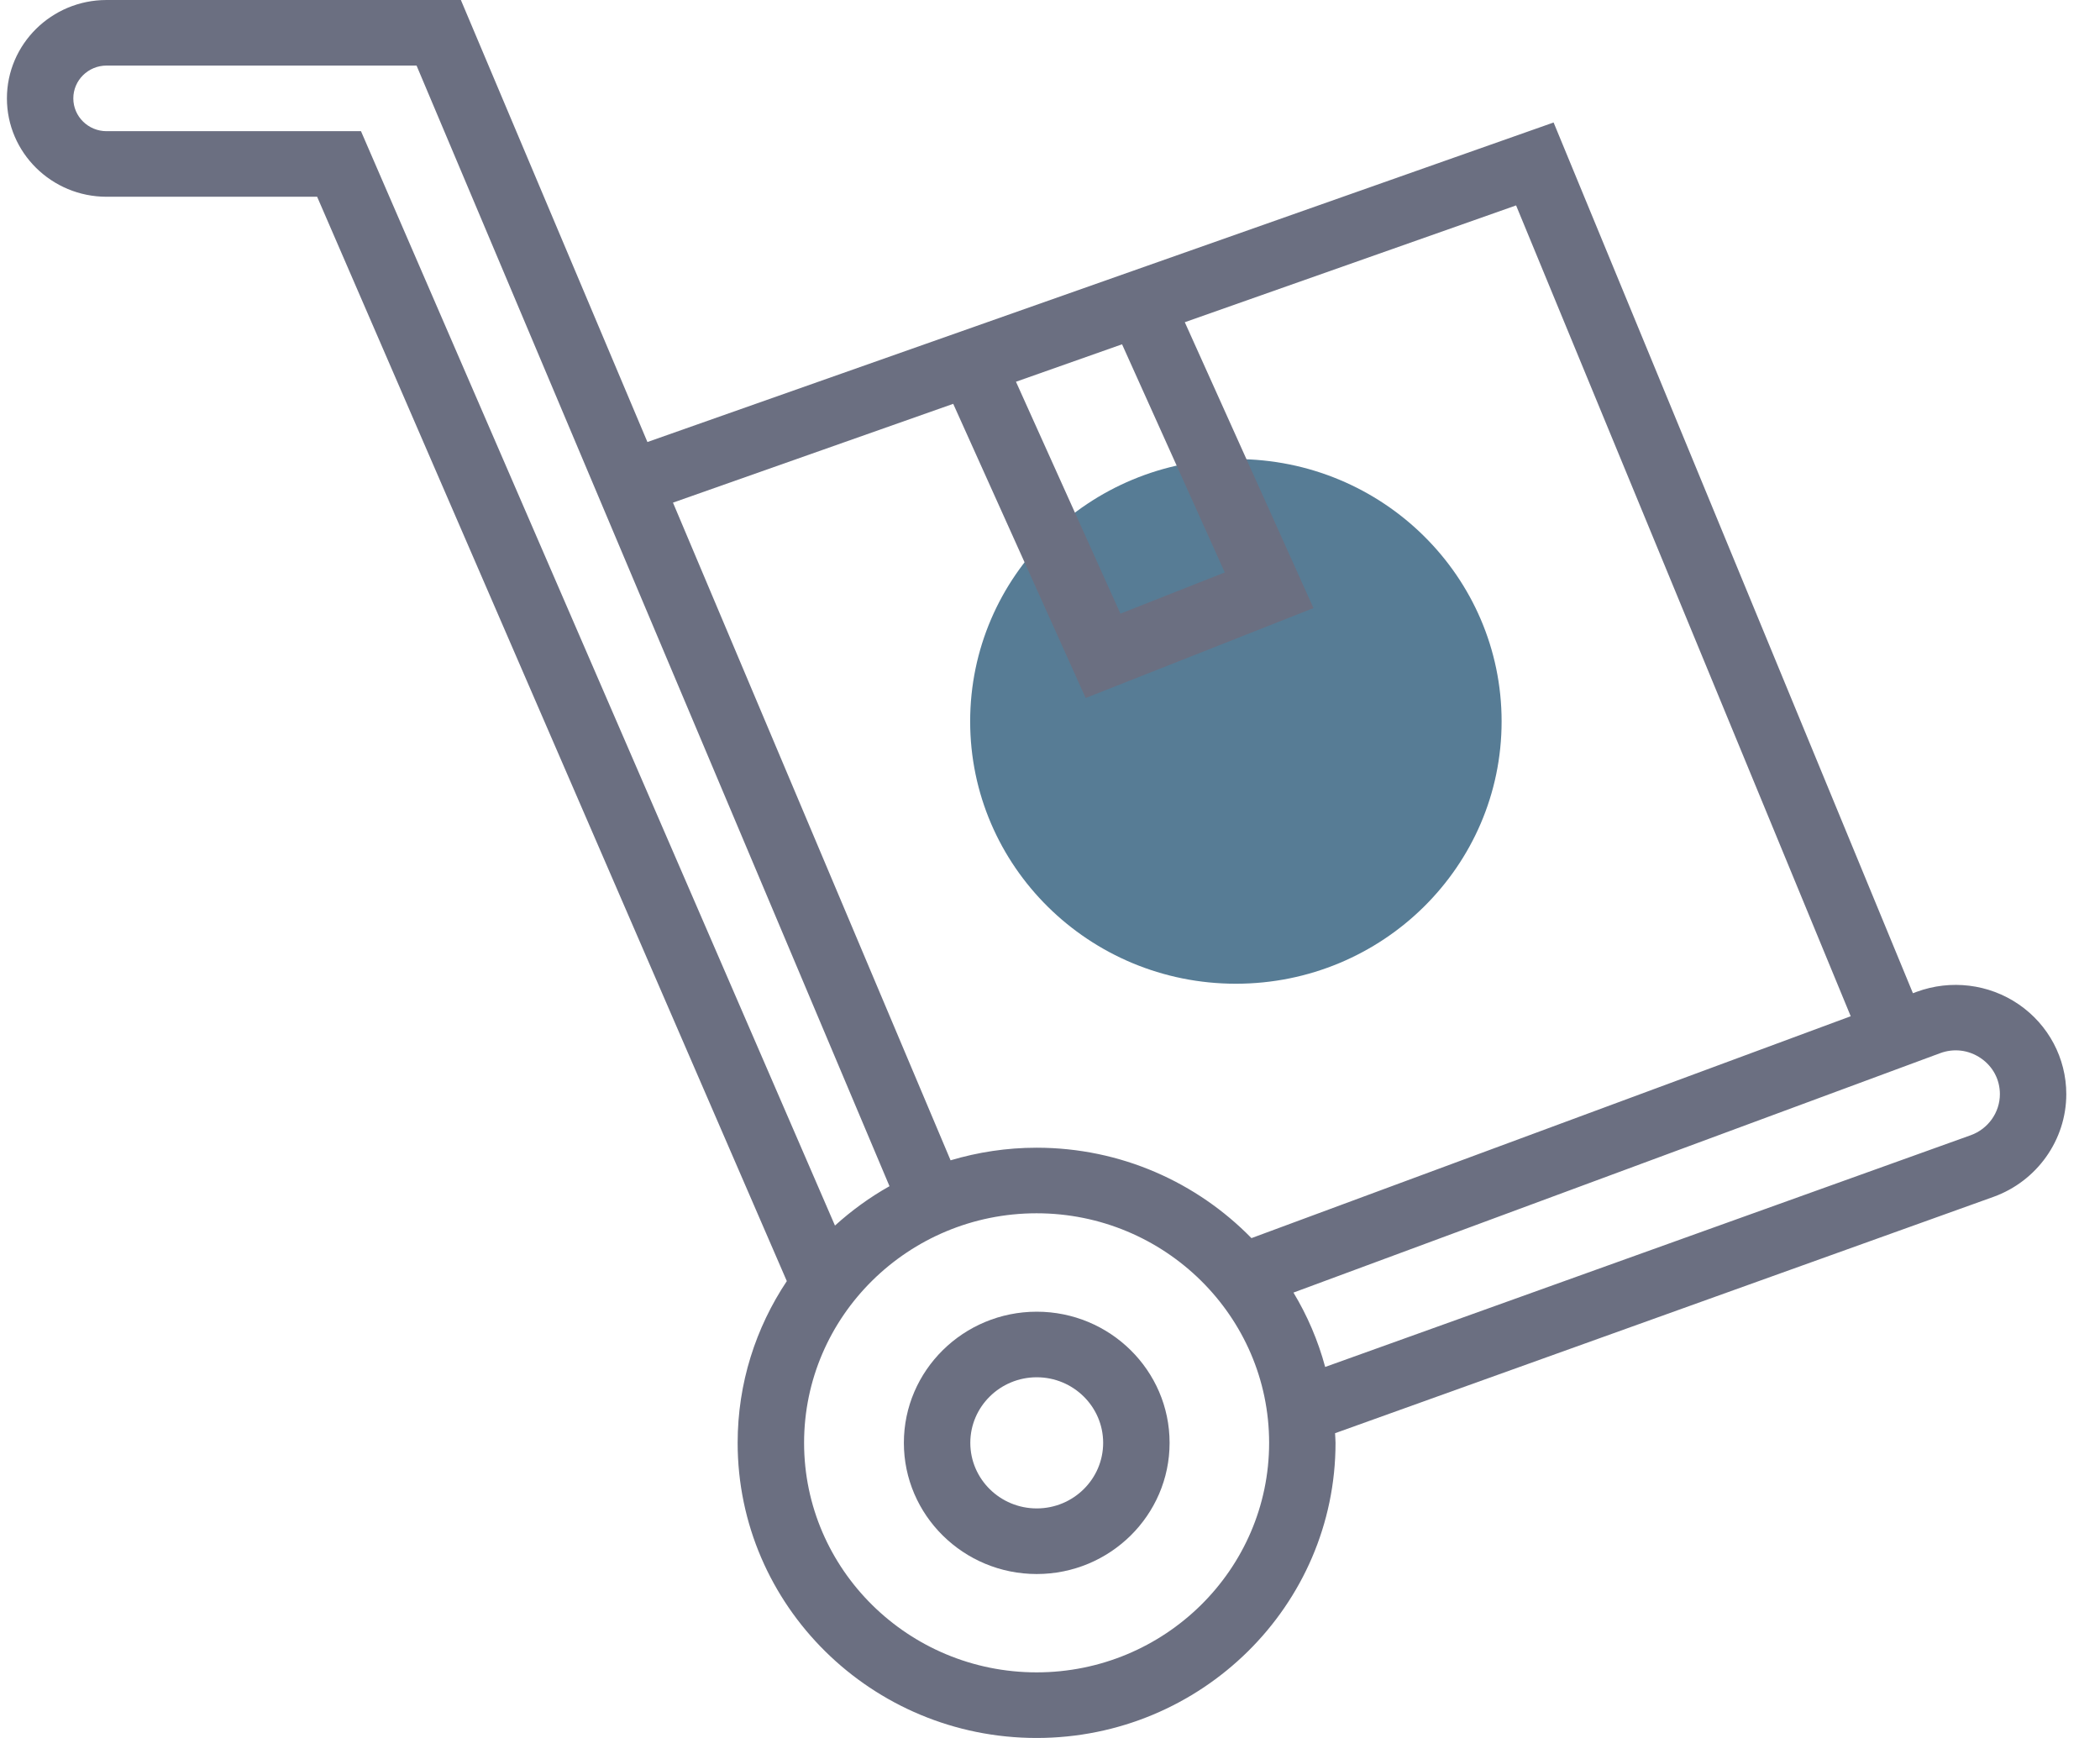
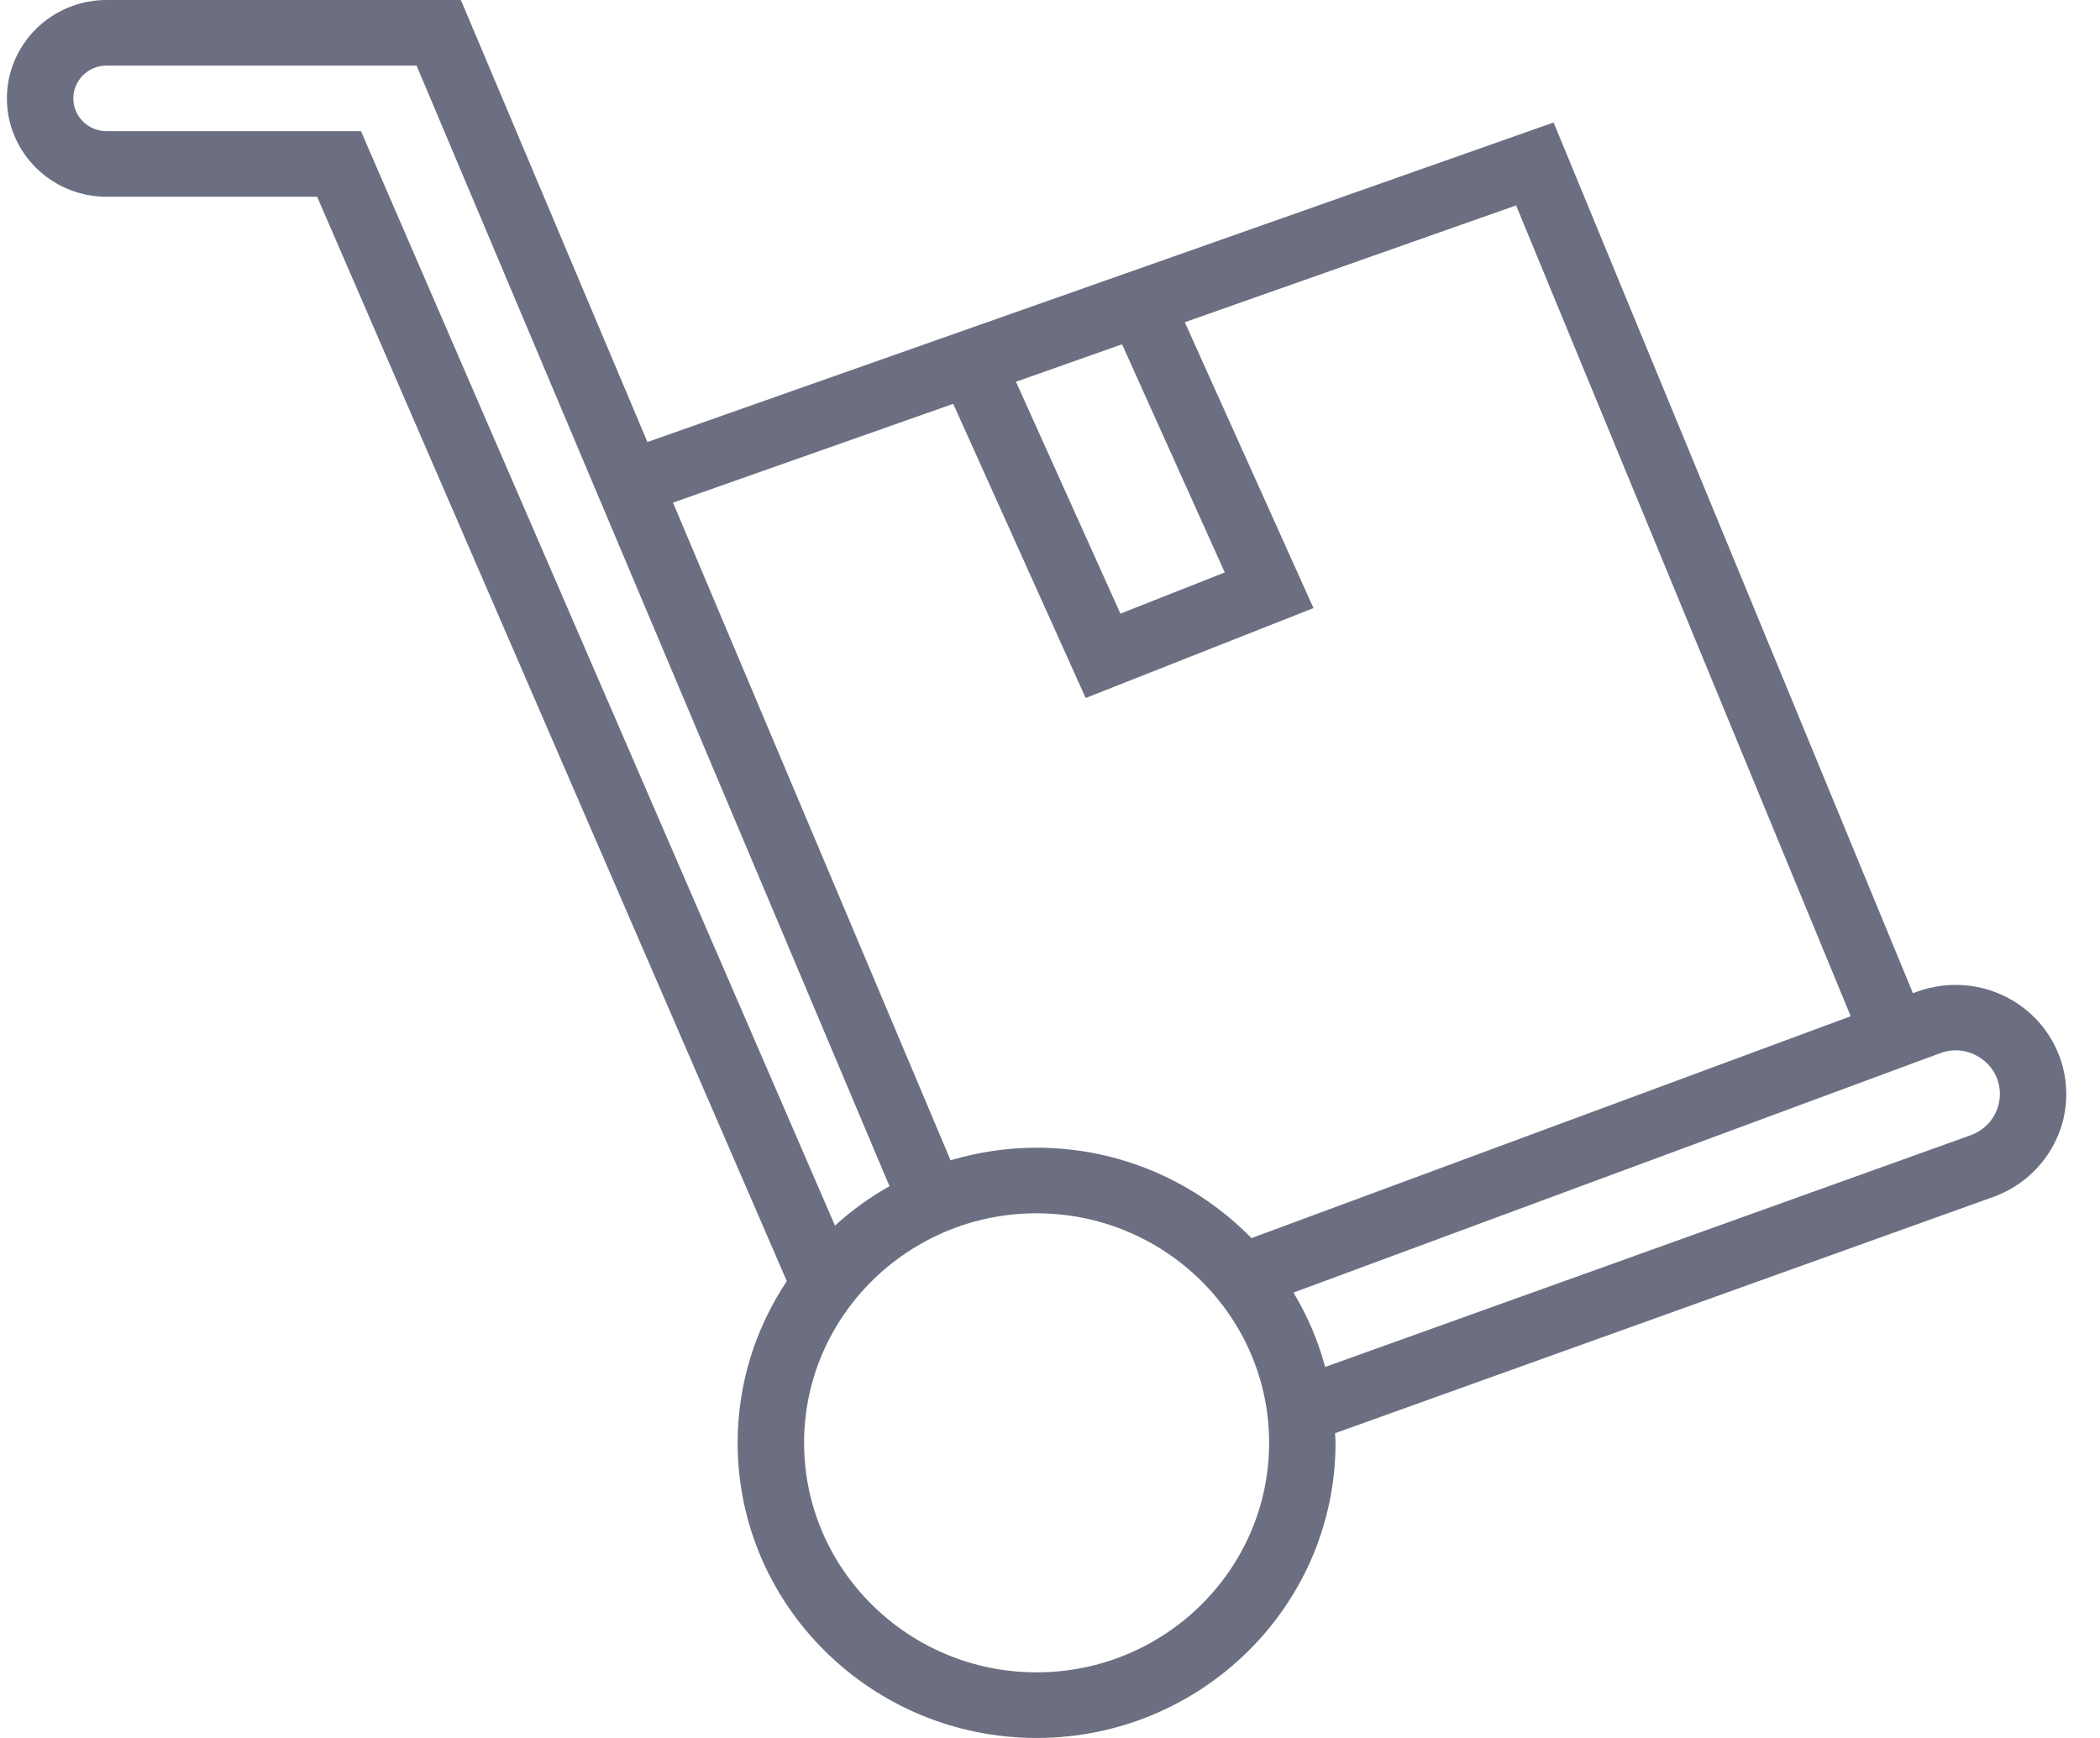
<svg xmlns="http://www.w3.org/2000/svg" width="58" height="48" viewBox="0 0 58 48" fill="none">
-   <path d="M34.134 27.169C38.187 27.169 41.473 23.925 41.473 19.924C41.473 15.922 38.187 12.679 34.134 12.679C30.08 12.679 26.795 15.922 26.795 19.924C26.795 23.925 30.08 27.169 34.134 27.169Z" fill="#577C95" />
-   <path d="M28.634 36.227C26.61 36.227 24.964 37.851 24.964 39.849C24.964 41.847 26.61 43.472 28.634 43.472C30.657 43.472 32.303 41.847 32.303 39.849C32.303 37.851 30.657 36.227 28.634 36.227ZM28.634 41.66C27.622 41.66 26.799 40.848 26.799 39.849C26.799 38.85 27.622 38.038 28.634 38.038C29.645 38.038 30.468 38.85 30.468 39.849C30.468 40.848 29.646 41.66 28.634 41.66Z" fill="#6B6F81" />
  <path d="M55.754 27.738C54.931 27.174 53.878 27.047 52.938 27.392L52.833 27.431L42.909 3.383L17.881 12.208L12.729 0H2.943C1.425 0 0.191 1.219 0.191 2.717C0.191 4.215 1.425 5.434 2.943 5.434H8.759L21.731 35.382C20.875 36.666 20.373 38.2 20.373 39.849C20.373 44.344 24.078 48 28.63 48C33.182 48 36.886 44.344 36.886 39.849C36.886 39.759 36.876 39.671 36.873 39.583L55.056 33.056C56.26 32.623 57.069 31.483 57.069 30.218C57.069 29.228 56.578 28.302 55.754 27.738ZM30.99 9.509L33.827 15.81L30.945 16.948L28.06 10.543L30.99 9.509ZM26.327 11.153L29.985 19.278L36.277 16.794L32.723 8.899L41.873 5.673L51.115 28.067L34.564 34.195C33.061 32.658 30.959 31.698 28.63 31.698C27.804 31.698 27.007 31.822 26.254 32.046L18.587 13.882L26.327 11.153ZM2.943 3.623C2.437 3.623 2.025 3.217 2.025 2.717C2.025 2.217 2.437 1.811 2.943 1.811H11.505L24.567 32.761C24.023 33.066 23.52 33.433 23.061 33.848L9.97 3.623H2.943ZM28.63 46.188C25.089 46.188 22.208 43.344 22.208 39.849C22.208 36.354 25.089 33.509 28.63 33.509C32.171 33.509 35.052 36.354 35.052 39.849C35.052 43.344 32.171 46.188 28.63 46.188ZM54.43 31.353L36.6 37.753C36.403 37.023 36.107 36.334 35.724 35.699L53.582 29.088C53.964 28.946 54.373 28.997 54.709 29.226C55.043 29.455 55.235 29.817 55.235 30.218C55.235 30.724 54.911 31.18 54.43 31.353Z" fill="#6B6F81" />
</svg>